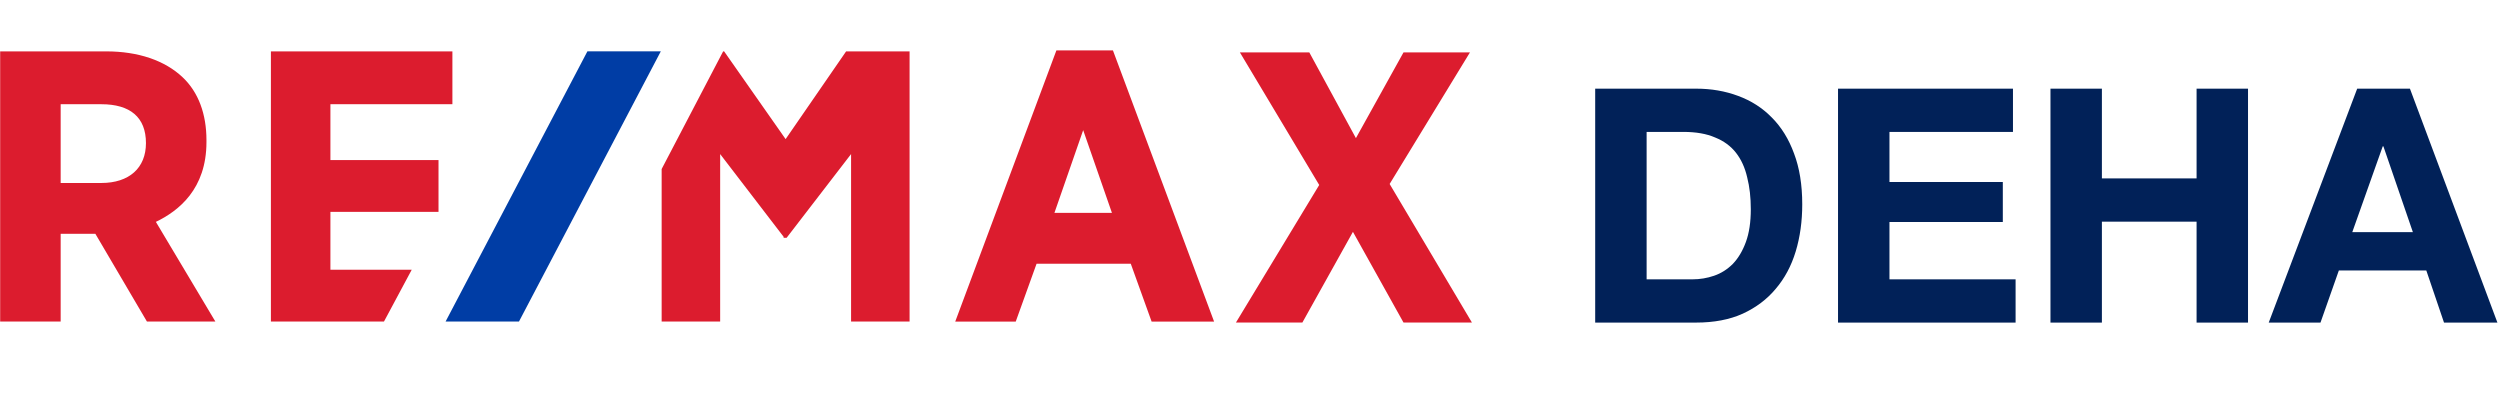
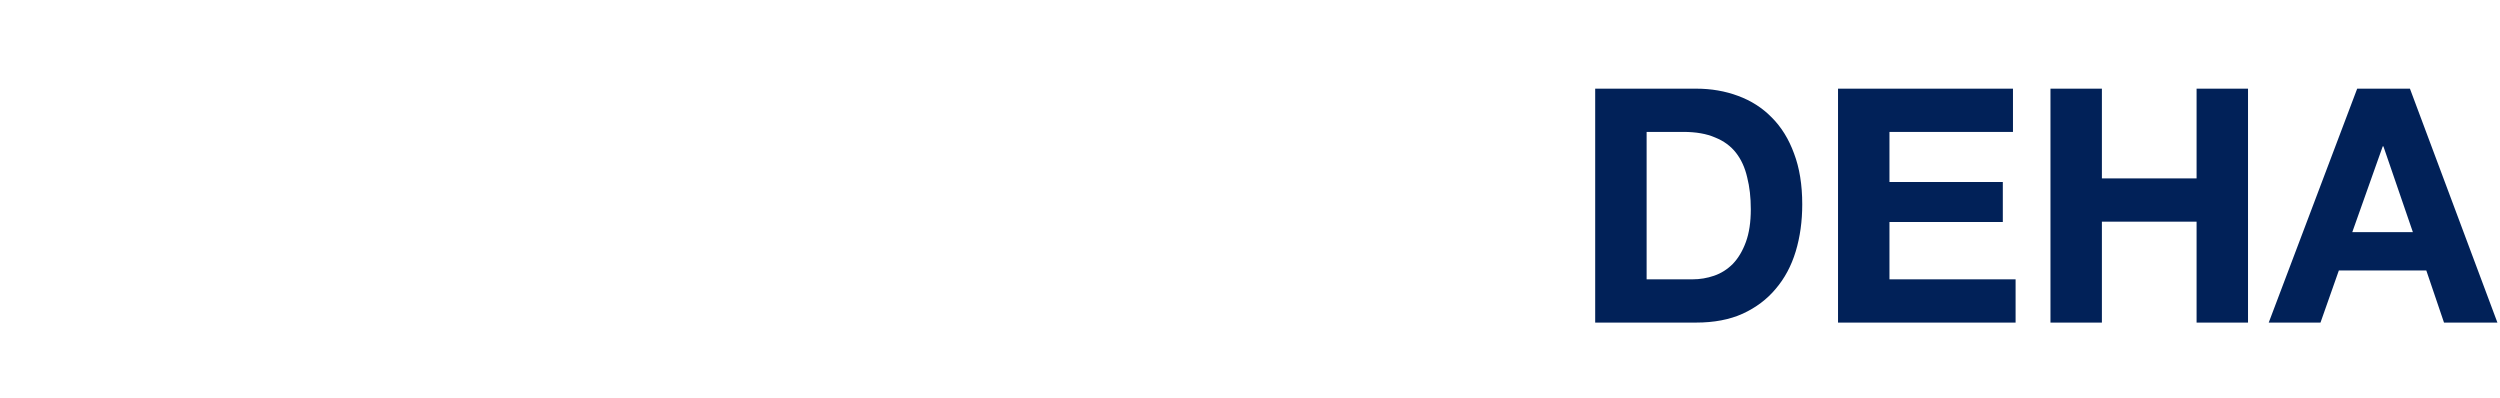
<svg xmlns="http://www.w3.org/2000/svg" width="496" height="79" viewBox="0 0 496 79" fill="none">
  <path d="M326.69 55.42H335.79C337.263 55.42 338.693 55.182 340.08 54.705C341.467 54.228 342.702 53.448 343.785 52.365C344.868 51.238 345.735 49.787 346.385 48.01C347.035 46.233 347.36 44.067 347.36 41.51C347.36 39.17 347.122 37.068 346.645 35.205C346.212 33.298 345.475 31.673 344.435 30.33C343.395 28.987 342.008 27.968 340.275 27.275C338.585 26.538 336.483 26.17 333.97 26.17H326.69V55.42ZM316.485 17.59H336.505C339.495 17.59 342.268 18.067 344.825 19.02C347.425 19.973 349.657 21.403 351.52 23.31C353.427 25.217 354.9 27.6 355.94 30.46C357.023 33.32 357.565 36.678 357.565 40.535C357.565 43.915 357.132 47.035 356.265 49.895C355.398 52.755 354.077 55.225 352.3 57.305C350.567 59.385 348.378 61.032 345.735 62.245C343.135 63.415 340.058 64 336.505 64H316.485V17.59ZM364.664 17.59H399.374V26.17H374.869V36.115H397.359V44.045H374.869V55.42H399.894V64H364.664V17.59ZM406.812 17.59H417.017V35.4H435.802V17.59H446.007V64H435.802V43.98H417.017V64H406.812V17.59ZM466.691 46.06H478.716L472.866 29.03H472.736L466.691 46.06ZM467.666 17.59H478.131L495.486 64H484.891L481.381 53.665H464.026L460.386 64H450.116L467.666 17.59Z" fill="#012158" />
  <g clip-path="url(#clip0_75_232)">
    <path d="M40.96 28.195V27.799C40.96 22.656 39.386 18.305 36.238 15.337C32.696 11.975 27.384 10.194 21.087 10.194H0.033V63.799H12.036V46.392H18.923L29.154 63.799H42.731L30.925 44.019C35.451 41.843 40.96 37.492 40.96 28.195ZM28.957 28.392C28.957 33.337 25.612 36.304 20.103 36.304H12.035V20.678H20.103C25.809 20.678 28.957 23.249 28.957 28.392ZM209.59 9.997L189.519 63.8H201.522L205.655 52.327H224.347L228.479 63.8H240.875L220.805 9.997H209.59ZM220.609 42.239H209.196L214.903 25.822L220.609 42.239ZM275.703 36.502L291.641 10.393H278.458L269.013 27.404L259.765 10.393H245.992L261.733 36.701L245.205 63.997H258.388L268.423 45.997L278.458 63.997H292.035L275.703 36.502ZM65.554 53.513V42.041H87.001V31.755H65.554V20.678H89.756V10.194H53.748V63.799H76.179L81.688 53.513H65.554ZM167.869 10.194L155.866 27.601L143.667 10.194H143.47L131.271 33.535V63.799H142.879V30.568L155.472 46.985V47.183H156.063L168.853 30.568V63.798H180.461V10.194L167.869 10.194Z" fill="#DC1C2E" />
    <path d="M116.541 10.189L88.404 63.792H102.965L131.102 10.189H116.541Z" fill="#003DA5" />
  </g>
  <defs>
    <clipPath id="clip0_75_232">
-       <rect width="292" height="54" fill="white" transform="translate(0 10)" />
-     </clipPath>
+       </clipPath>
  </defs>
</svg>